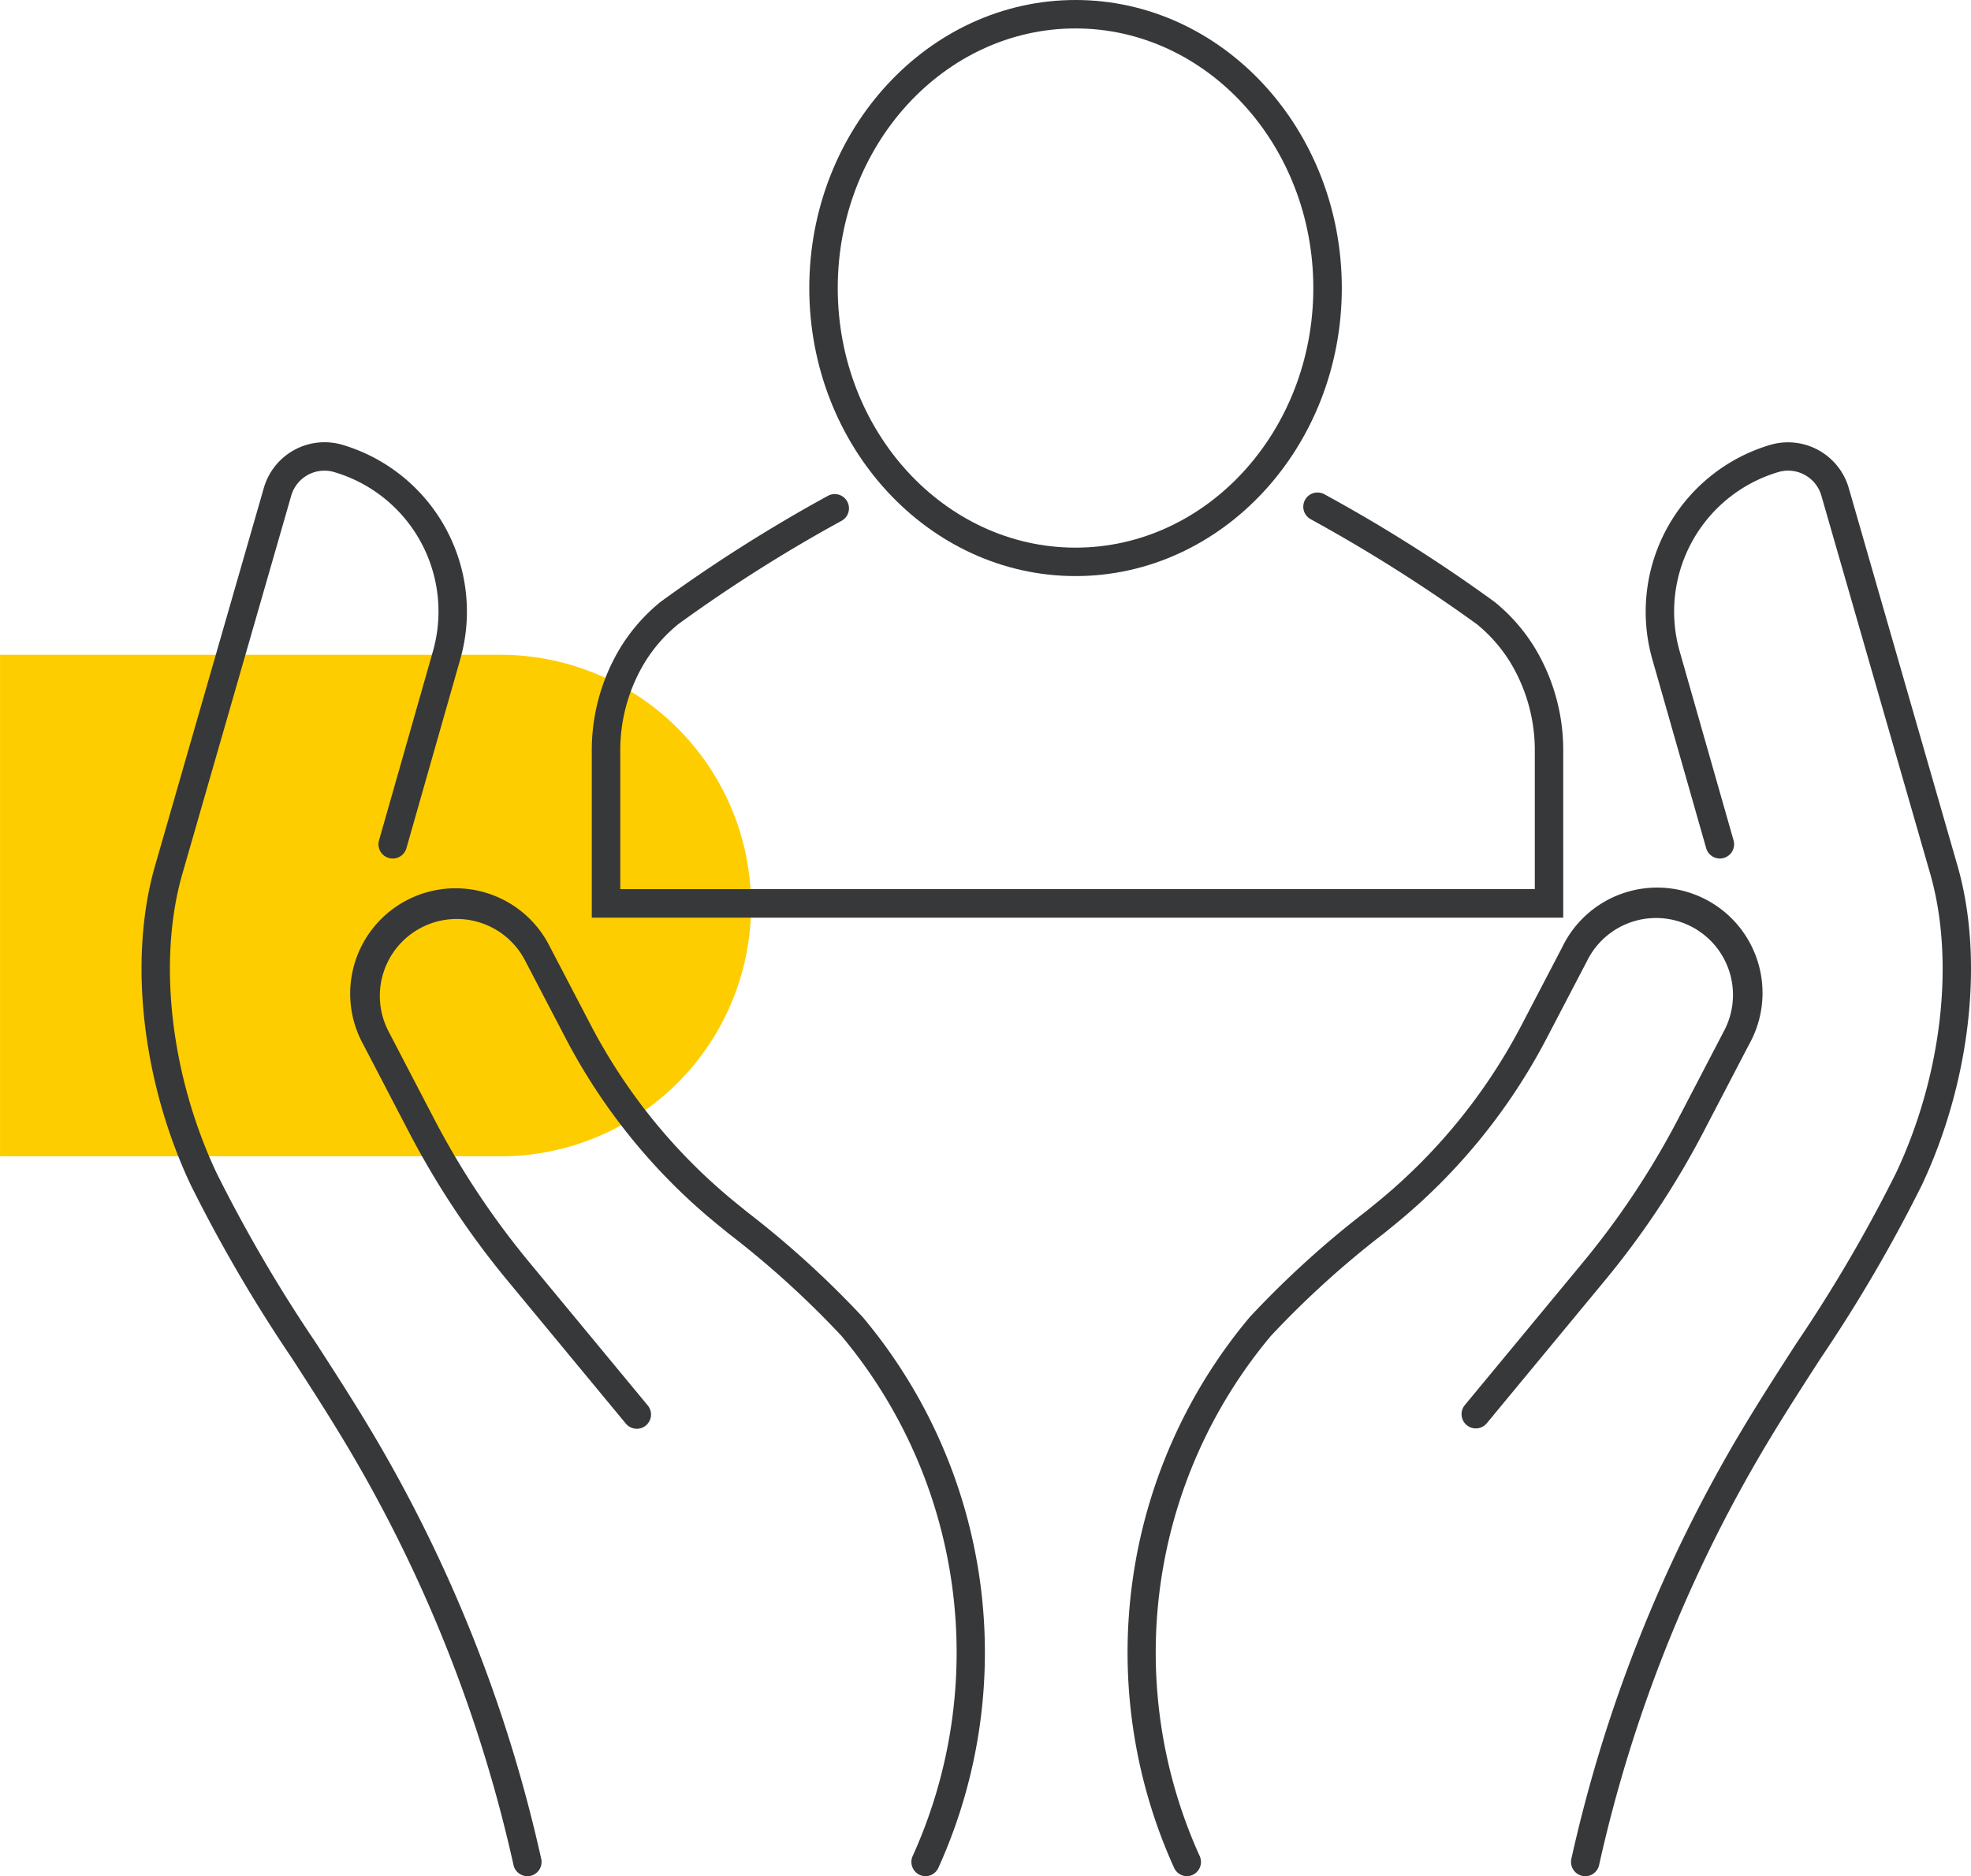
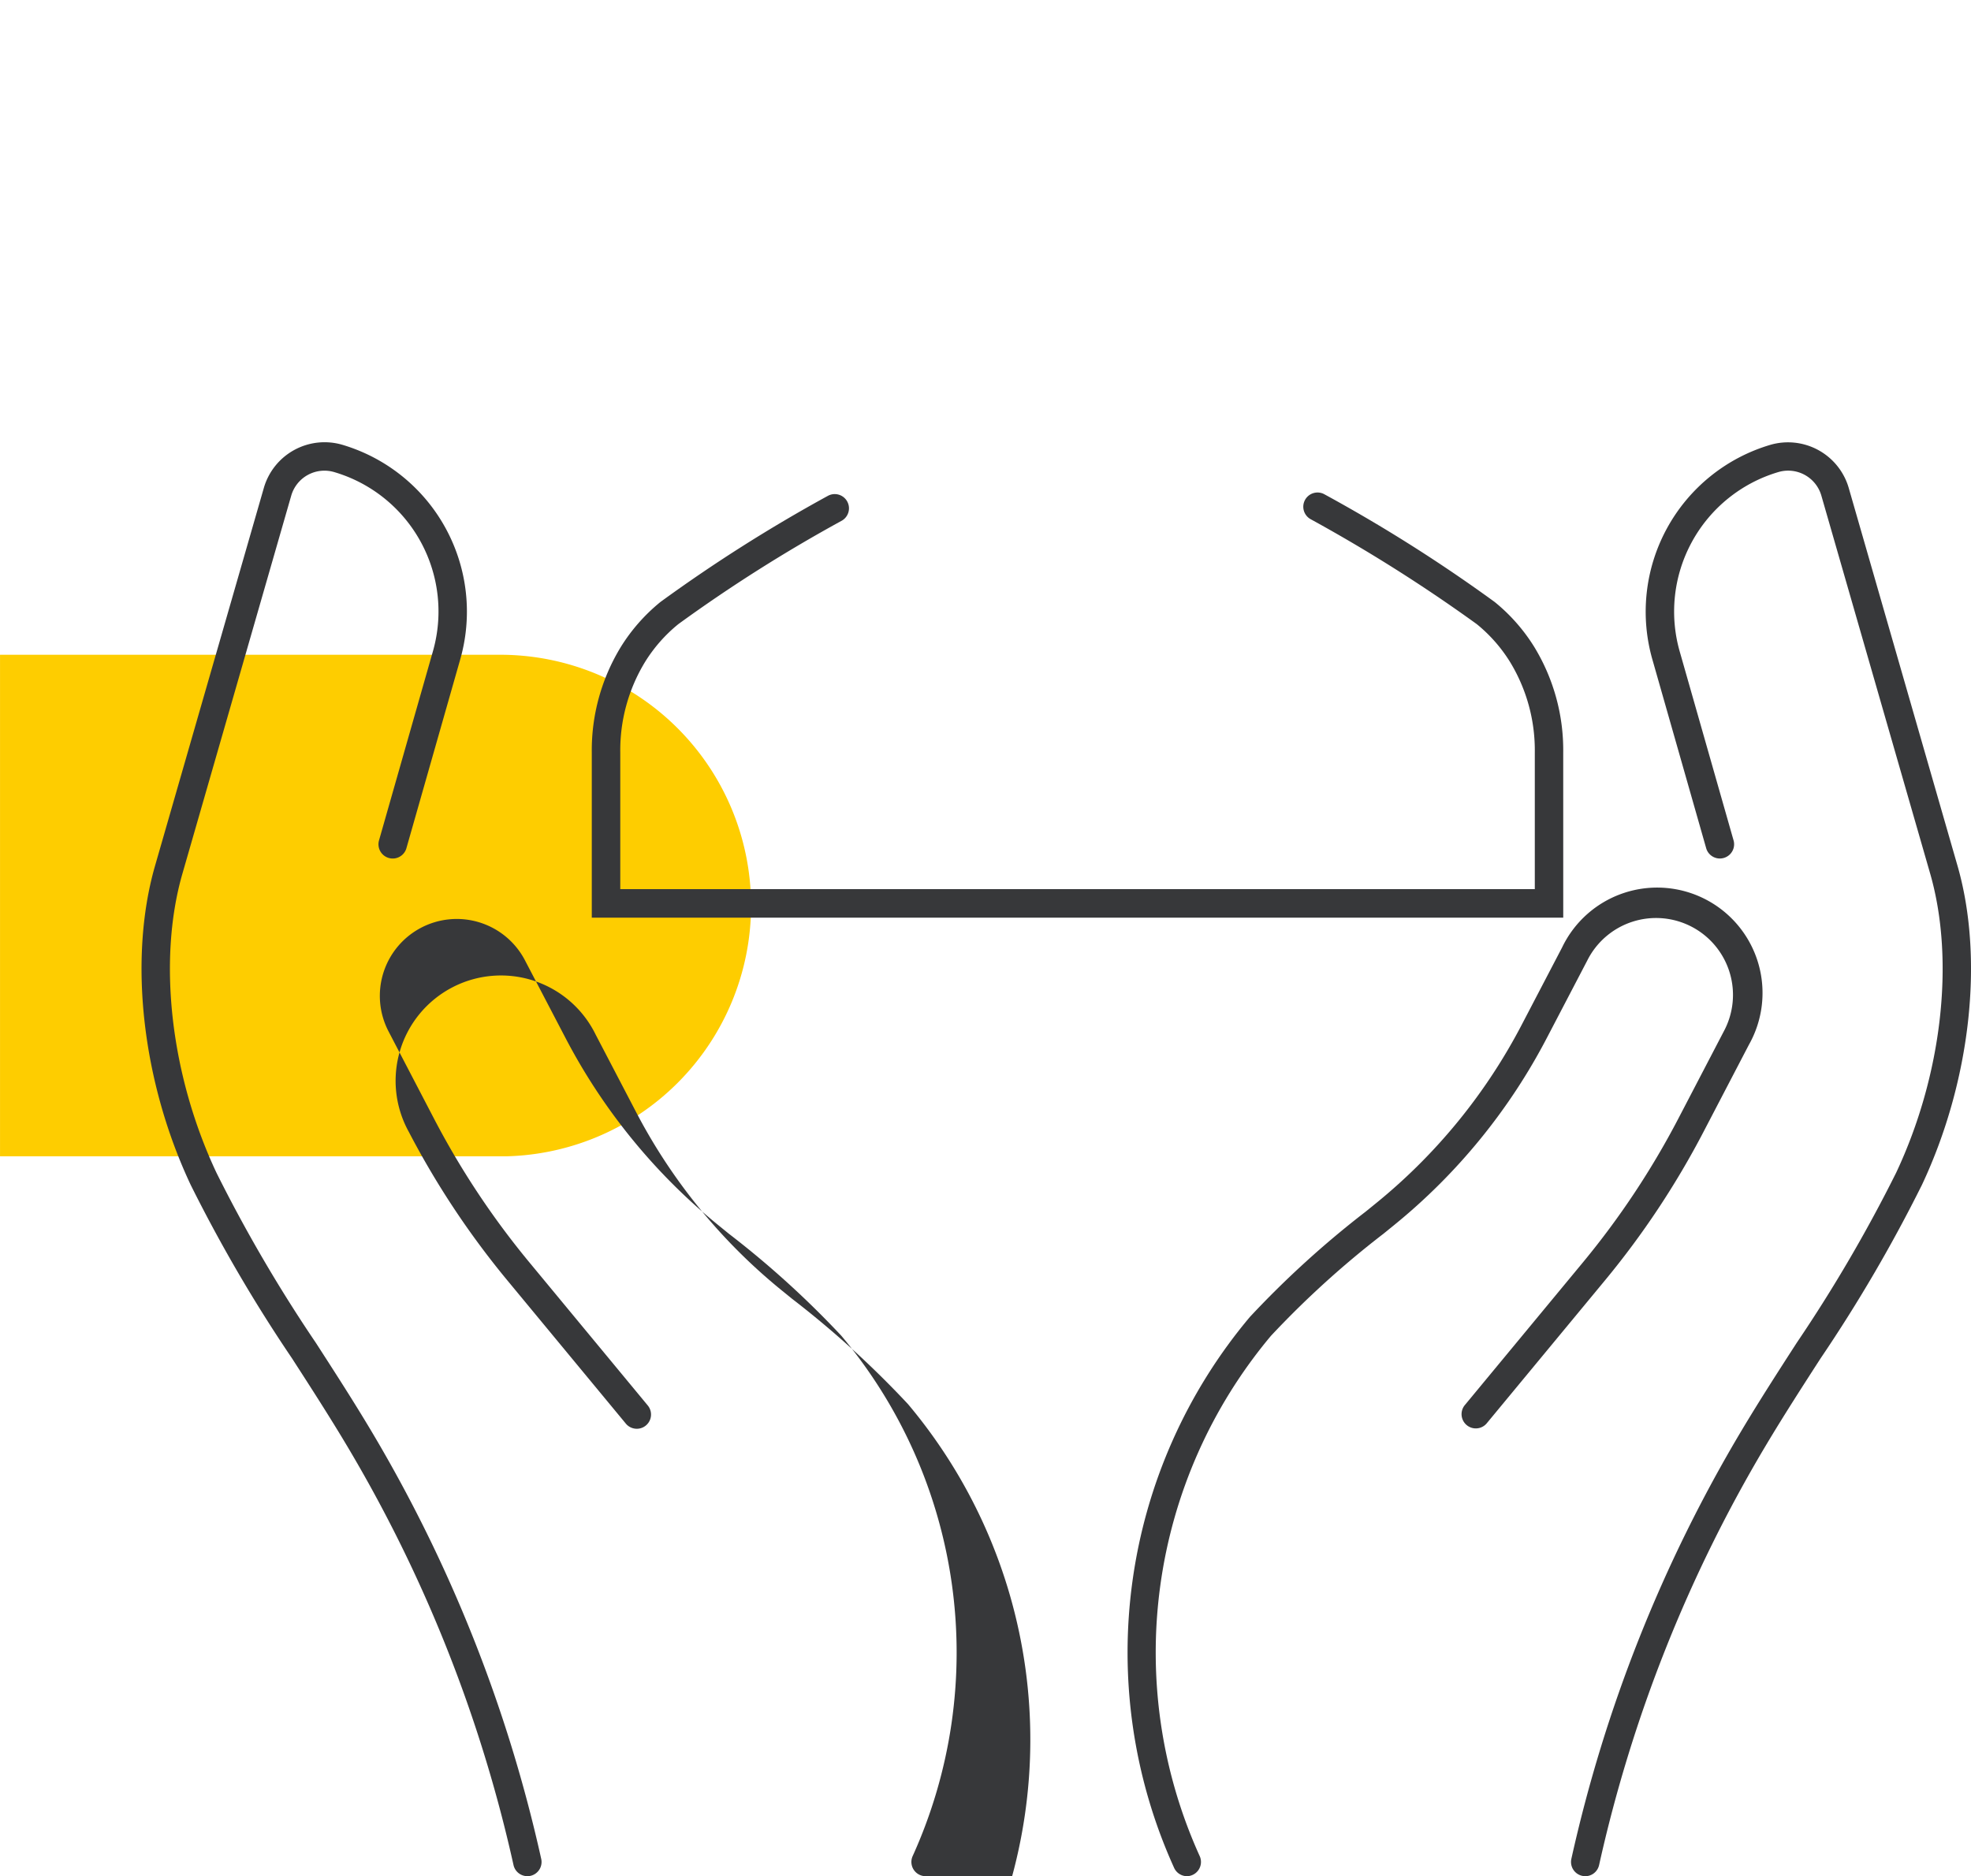
<svg xmlns="http://www.w3.org/2000/svg" width="88.637" height="84.391" viewBox="0 0 88.637 84.391">
  <defs>
    <clipPath id="clip-path">
      <rect id="Rectangle_3294" data-name="Rectangle 3294" width="33.775" height="22.563" transform="translate(203.632 48.496)" fill="#fecd00" />
    </clipPath>
  </defs>
  <g id="Group_2527" data-name="Group 2527" transform="translate(-541 -2319.049)">
    <g id="Group_2512" data-name="Group 2512" transform="translate(337.368 2300)" clip-path="url(#clip-path)">
      <path id="Path_2771" data-name="Path 2771" d="M226.126,71.059H203.633V48.5h22.493a11.281,11.281,0,1,1,0,22.563" fill="#fecd00" />
    </g>
-     <path id="Path_2772" data-name="Path 2772" d="M252,44.961c-6.6,0-11.974-5.812-11.974-12.956S245.4,19.049,252,19.049s11.974,5.811,11.974,12.956S258.6,44.961,252,44.961m0-24.633c-5.9,0-10.694,5.238-10.694,11.677S246.1,43.682,252,43.682s10.693-5.239,10.693-11.677S257.895,20.328,252,20.328" transform="translate(337.368 2300)" fill="#37383a" />
    <path id="Path_2773" data-name="Path 2773" d="M273.932,60.325H230.245V52.9a8.919,8.919,0,0,1,1.305-4.75,8.135,8.135,0,0,1,1.783-2.025,69.292,69.292,0,0,1,7.521-4.768.64.64,0,1,1,.633,1.113,68.081,68.081,0,0,0-7.351,4.653,6.8,6.8,0,0,0-1.5,1.707,7.642,7.642,0,0,0-1.11,4.07v6.143h41.127V52.9a7.644,7.644,0,0,0-1.109-4.069,6.81,6.81,0,0,0-1.5-1.708,71.015,71.015,0,0,0-7.472-4.721.64.64,0,1,1,.632-1.113,69.642,69.642,0,0,1,7.643,4.836,8.073,8.073,0,0,1,1.784,2.027,8.916,8.916,0,0,1,1.3,4.748Z" transform="translate(337.368 2300)" fill="#37383a" />
    <path id="Path_2774" data-name="Path 2774" d="M227.349,103.439a.639.639,0,0,1-.624-.5,63.923,63.923,0,0,0-7.5-18.877c-.787-1.32-1.639-2.64-2.462-3.916a67.77,67.77,0,0,1-4.558-7.806c-2.177-4.63-2.8-10.1-1.619-14.284l4.916-17.078a2.843,2.843,0,0,1,3.524-1.923,7.827,7.827,0,0,1,5.286,9.711l-2.41,8.458a.641.641,0,0,1-1.232-.351l2.412-8.464a6.535,6.535,0,0,0-4.418-8.125,1.554,1.554,0,0,0-1.933,1.052l-4.913,17.071c-1.1,3.893-.506,9.024,1.546,13.388a66.821,66.821,0,0,0,4.474,7.657c.83,1.286,1.688,2.615,2.487,3.956a65.18,65.18,0,0,1,7.646,19.254.64.64,0,0,1-.486.763.658.658,0,0,1-.139.015" transform="translate(337.368 2300)" fill="#37383a" />
-     <path id="Path_2775" data-name="Path 2775" d="M245.257,103.44a.641.641,0,0,1-.588-.892,22.175,22.175,0,0,0-3.2-23.415,42.067,42.067,0,0,0-5.058-4.589l-.482-.392a26.853,26.853,0,0,1-6.885-8.452l-1.8-3.448a3.459,3.459,0,1,0-6.136,3.195l2.044,3.923a36.838,36.838,0,0,0,4.282,6.455l5.328,6.441a.64.64,0,1,1-.986.817l-5.328-6.442a38.073,38.073,0,0,1-4.431-6.68l-2.043-3.922a4.738,4.738,0,1,1,8.4-4.379l1.8,3.448a25.568,25.568,0,0,0,6.559,8.052l.48.39a43.155,43.155,0,0,1,5.209,4.734,23.459,23.459,0,0,1,3.415,24.766.64.64,0,0,1-.589.39" transform="translate(337.368 2300)" fill="#37383a" />
+     <path id="Path_2775" data-name="Path 2775" d="M245.257,103.44a.641.641,0,0,1-.588-.892,22.175,22.175,0,0,0-3.2-23.415,42.067,42.067,0,0,0-5.058-4.589l-.482-.392a26.853,26.853,0,0,1-6.885-8.452l-1.8-3.448a3.459,3.459,0,1,0-6.136,3.195l2.044,3.923a36.838,36.838,0,0,0,4.282,6.455l5.328,6.441a.64.64,0,1,1-.986.817l-5.328-6.442a38.073,38.073,0,0,1-4.431-6.68a4.738,4.738,0,1,1,8.4-4.379l1.8,3.448a25.568,25.568,0,0,0,6.559,8.052l.48.39a43.155,43.155,0,0,1,5.209,4.734,23.459,23.459,0,0,1,3.415,24.766.64.64,0,0,1-.589.39" transform="translate(337.368 2300)" fill="#37383a" />
    <path id="Path_2776" data-name="Path 2776" d="M274.922,103.439a.658.658,0,0,1-.139-.015.64.64,0,0,1-.486-.763,65.173,65.173,0,0,1,7.647-19.254c.8-1.342,1.658-2.673,2.489-3.96a66.962,66.962,0,0,0,4.472-7.653c2.052-4.364,2.644-9.495,1.545-13.391l-4.914-17.072a1.554,1.554,0,0,0-1.932-1.048,6.544,6.544,0,0,0-4.42,8.12l2.414,8.469a.641.641,0,0,1-1.232.351l-2.412-8.464a7.827,7.827,0,0,1,5.288-9.7,2.844,2.844,0,0,1,3.523,1.919l4.916,17.079c1.179,4.183.559,9.657-1.618,14.287a67.84,67.84,0,0,1-4.555,7.8c-.824,1.277-1.677,2.6-2.464,3.92a63.914,63.914,0,0,0-7.5,18.877.639.639,0,0,1-.624.5" transform="translate(337.368 2300)" fill="#37383a" />
    <path id="Path_2777" data-name="Path 2777" d="M257.015,103.44a.64.64,0,0,1-.589-.39,23.458,23.458,0,0,1,3.415-24.766,43.263,43.263,0,0,1,5.2-4.731l.484-.393a25.561,25.561,0,0,0,6.558-8.052l1.8-3.448a4.739,4.739,0,1,1,8.4,4.379l-2.044,3.922a38.151,38.151,0,0,1-4.431,6.68l-5.328,6.442a.641.641,0,0,1-.987-.817l5.329-6.441a36.933,36.933,0,0,0,4.282-6.455l2.044-3.923a3.459,3.459,0,1,0-6.135-3.195l-1.8,3.448a26.812,26.812,0,0,1-6.885,8.452l-.485.394a42.091,42.091,0,0,0-5.054,4.587,22.175,22.175,0,0,0-3.2,23.415.641.641,0,0,1-.588.892" transform="translate(337.368 2300)" fill="#37383a" />
  </g>
</svg>